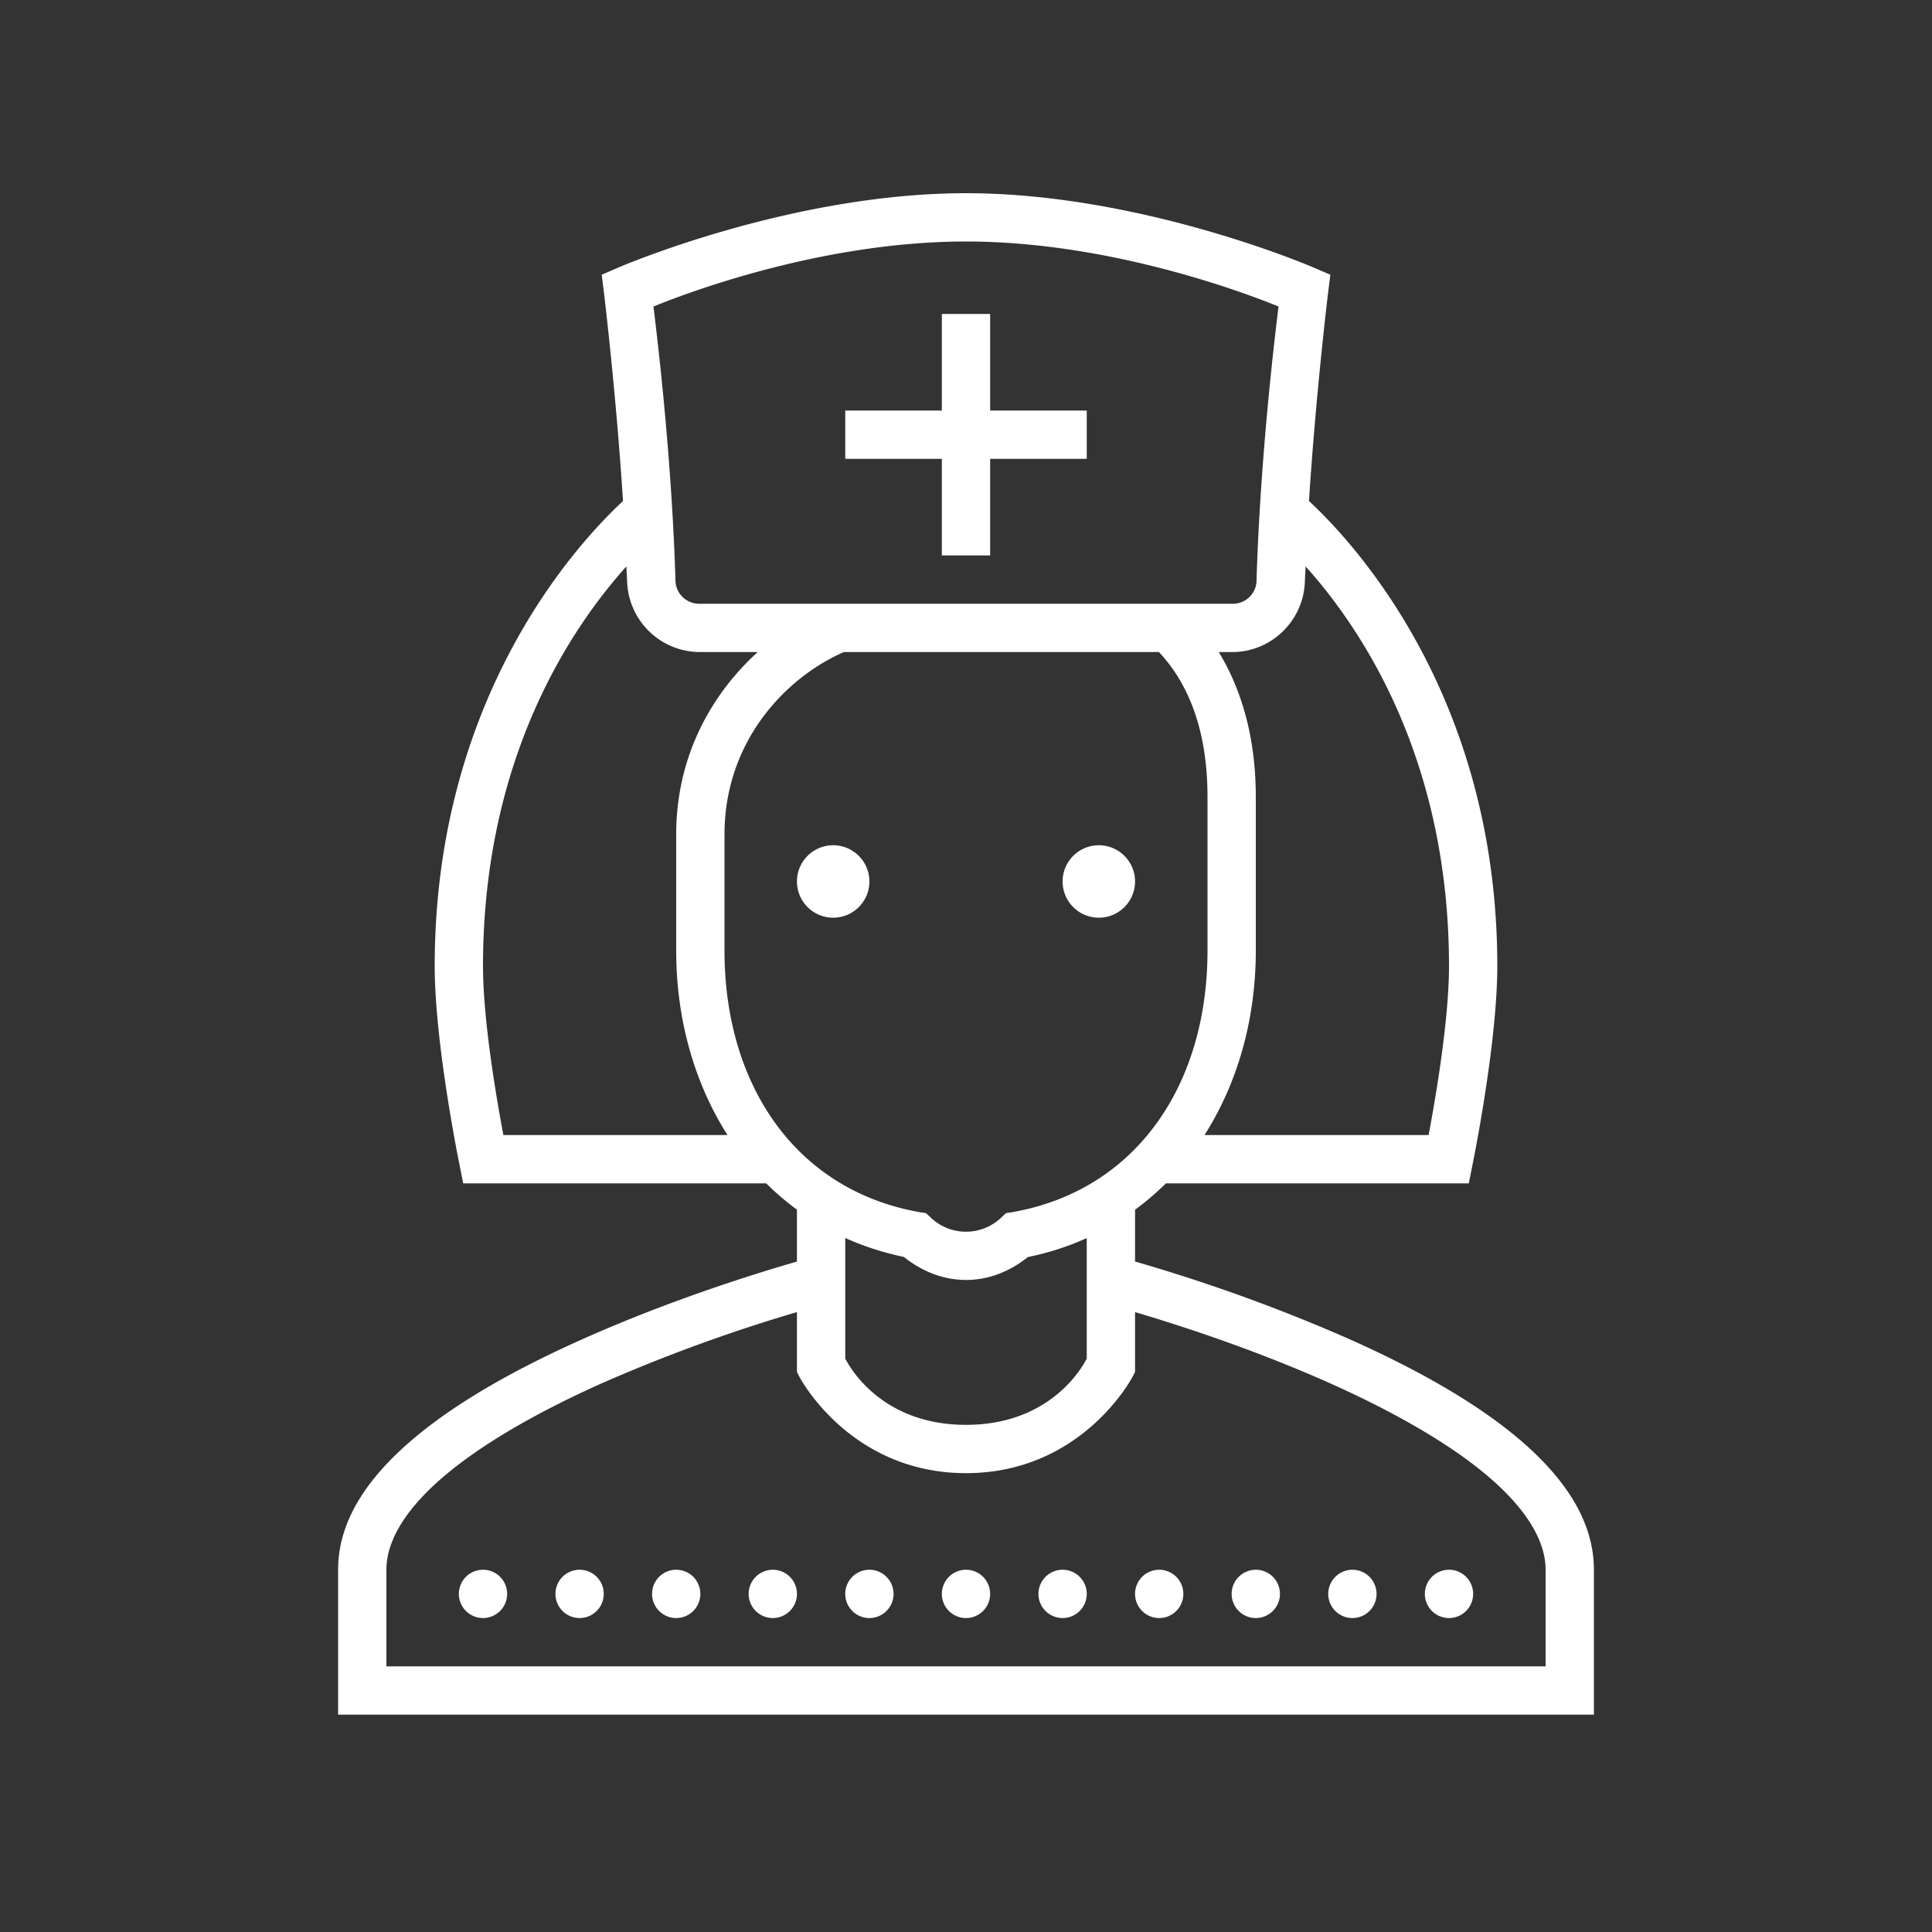
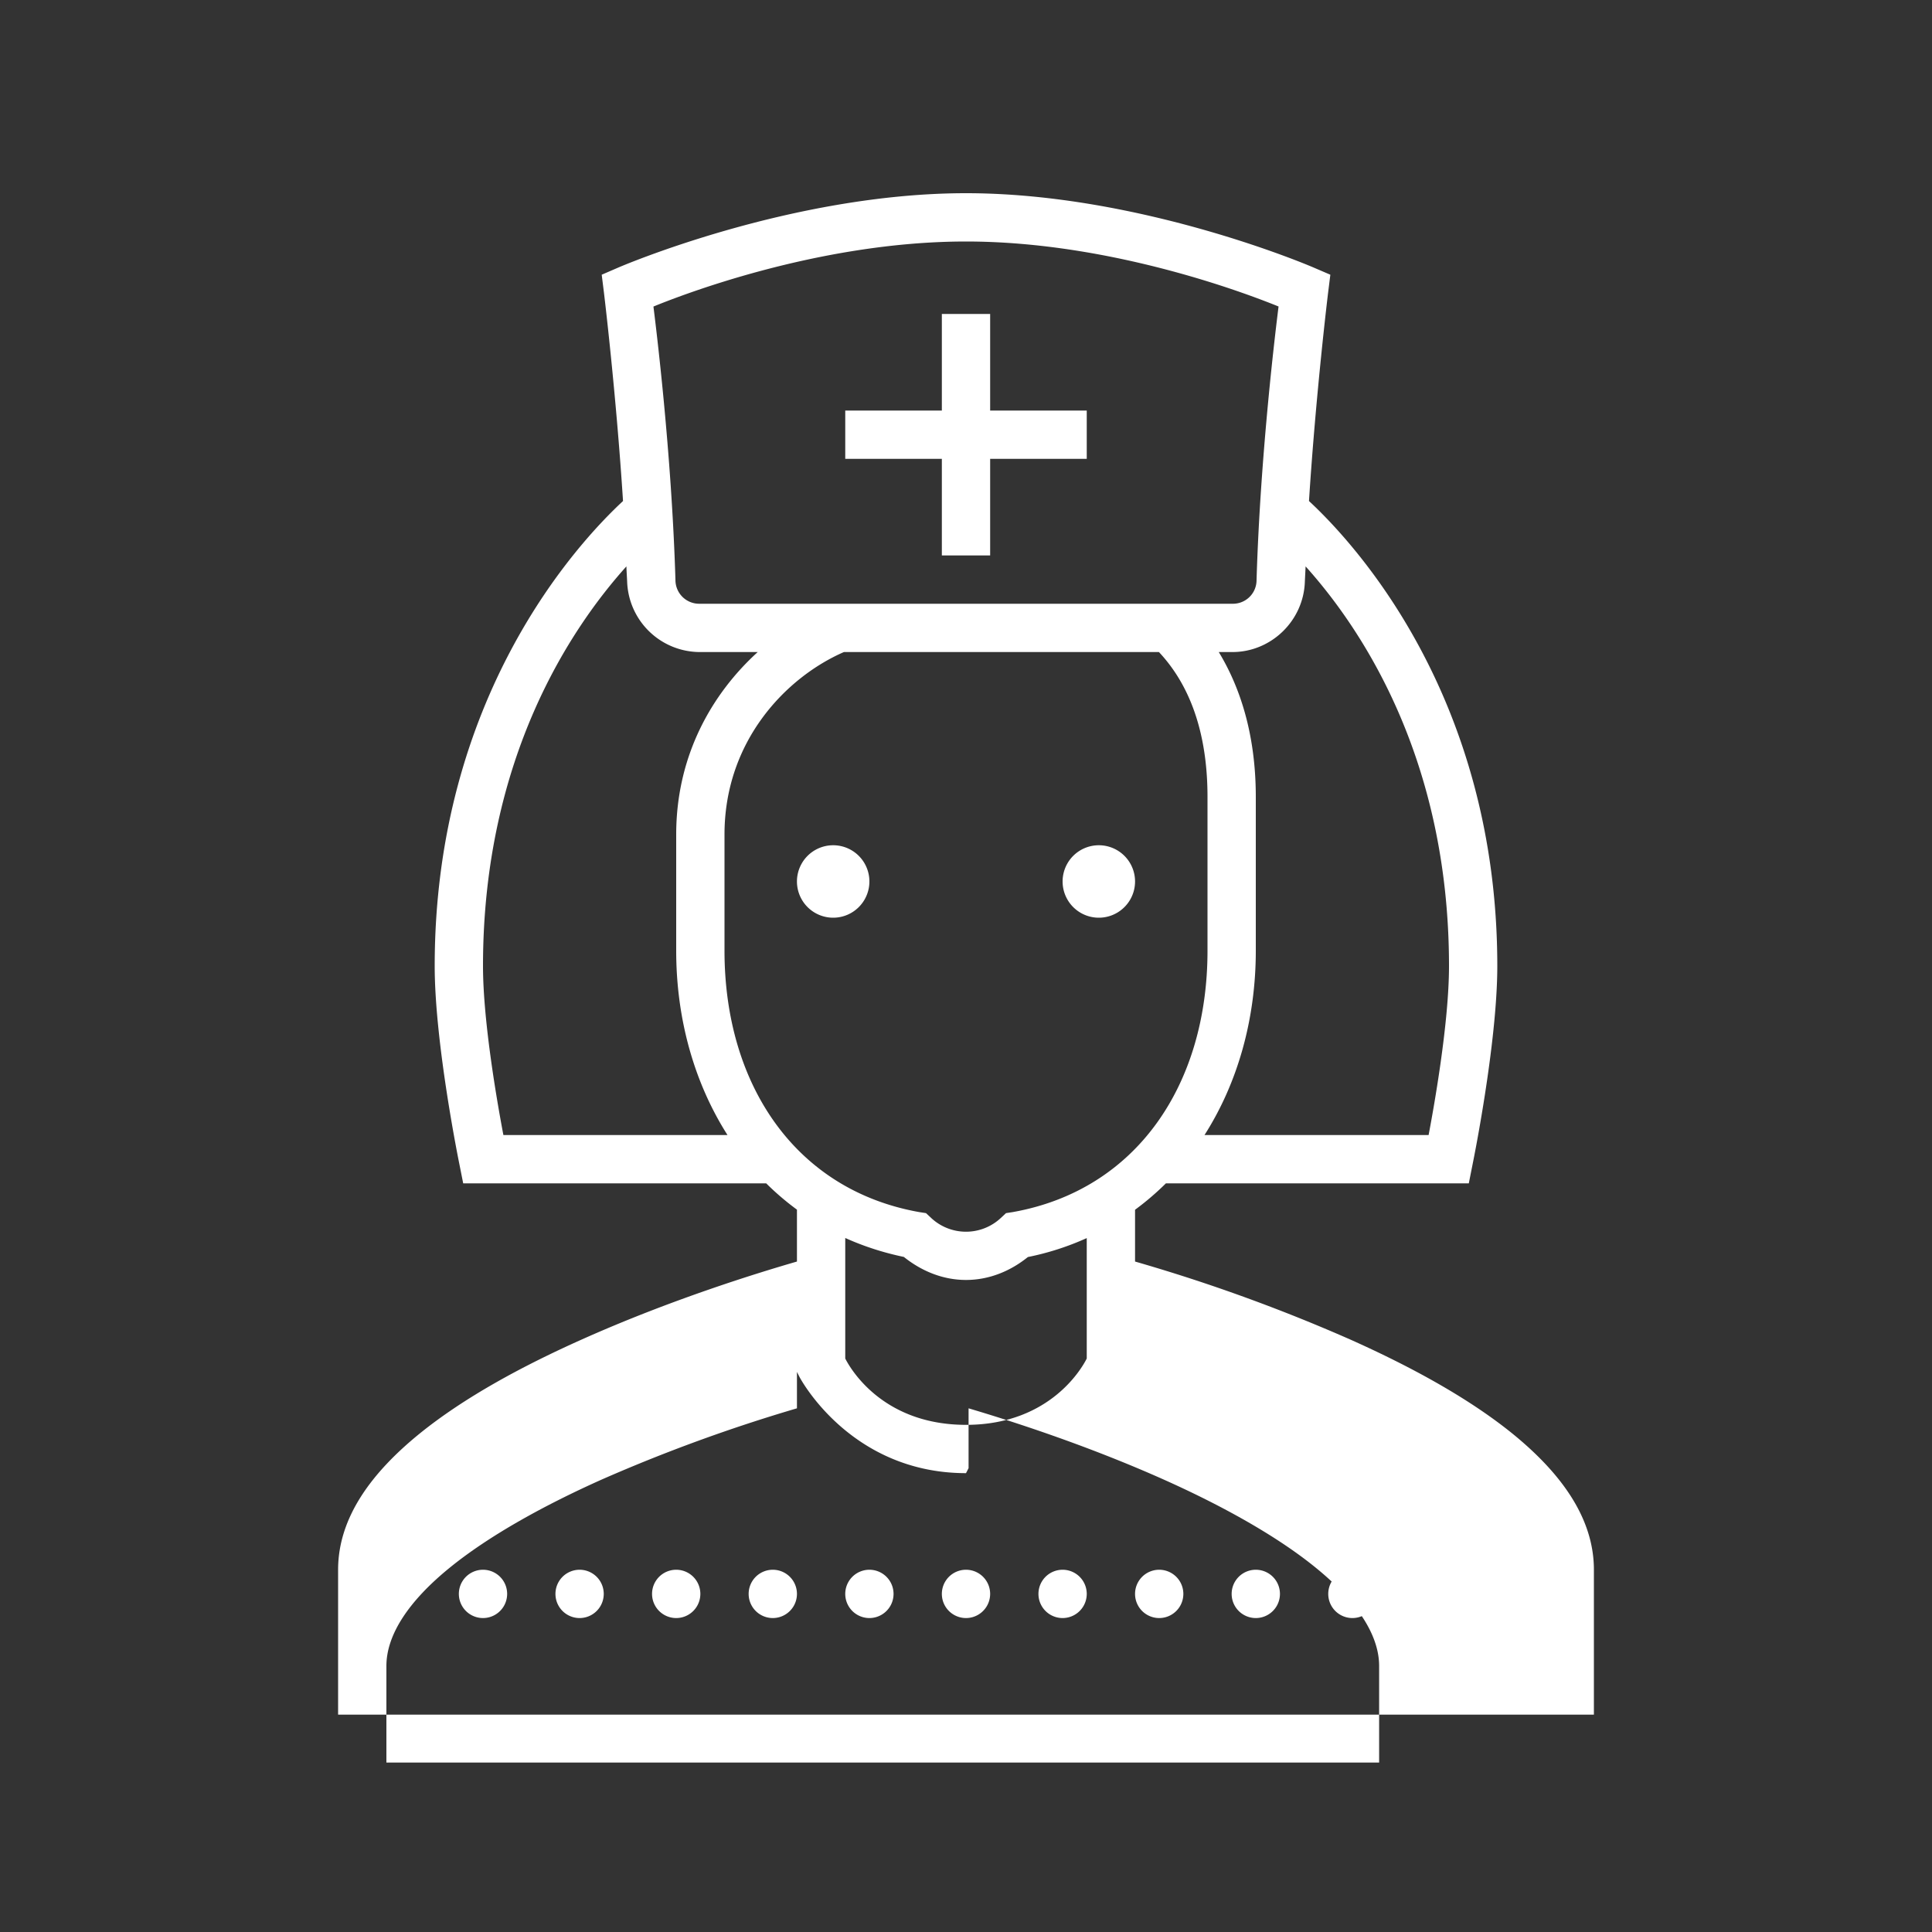
<svg xmlns="http://www.w3.org/2000/svg" width="36" height="36" fill="none">
  <rect width="100%" height="100%" fill="#333333" stroke="none" />
-   <path fill="#fff" d="M18 3.6c-3.278 0-6.478 1.385-6.478 1.385l-.31.134.042.337s.225 1.853.355 3.88C10.77 10.114 8.1 12.98 8.1 18c0 1.45.459 3.688.459 3.688l.072.362h5.646c.178.177.37.341.573.49v.967c-.671.194-2.32.696-4.008 1.452-1.09.487-2.188 1.074-3.04 1.768-.853.697-1.502 1.532-1.502 2.523v2.7h23.4v-2.7c0-.991-.649-1.826-1.501-2.523-.853-.694-1.951-1.28-3.041-1.768a31.825 31.825 0 0 0-4.008-1.452v-.965c.204-.15.396-.315.575-.492h5.644l.072-.362S27.9 19.45 27.9 18c0-5.02-2.67-7.886-3.509-8.664.13-2.027.356-3.88.356-3.88l.042-.337-.312-.134S21.279 3.6 18 3.6Zm0 .9c2.788 0 5.398 1.039 5.824 1.211-.043.35-.338 2.7-.41 5.101a.44.44 0 0 1-.45.438h-9.928a.442.442 0 0 1-.45-.438c-.072-2.4-.367-4.751-.41-5.1C12.602 5.538 15.212 4.5 18 4.5Zm-.45 1.35v1.8h-1.8v.9h1.8v1.8h.9v-1.8h1.8v-.9h-1.8v-1.8h-.9Zm-5.878 4.704c.003.095.01.191.014.285a1.359 1.359 0 0 0 1.35 1.311h1.083c-.856.779-1.519 1.932-1.519 3.4v2.165c0 1.275.338 2.465.956 3.435H9.38C9.287 20.66 9 19.074 9 18c0-3.897 1.663-6.323 2.672-7.446Zm12.656 0C25.338 11.677 27 14.103 27 18c0 1.074-.287 2.66-.38 3.15h-4.176c.619-.97.956-2.16.956-3.435V14.85c0-1.197-.31-2.074-.69-2.7h.254c.726 0 1.327-.587 1.35-1.311l.014-.285Zm-8.603 1.596h5.87c.42.448.905 1.248.905 2.7v2.865c0 2.491-1.318 4.458-3.626 4.87l-.129.02-.096.09a.95.95 0 0 1-1.298 0l-.096-.09-.129-.02c-2.308-.412-3.626-2.379-3.626-4.87V15.55c0-1.746 1.151-2.932 2.225-3.4Zm-.2 3.6a.675.675 0 1 0 0 1.35.675.675 0 0 0 0-1.35Zm4.95 0a.675.675 0 1 0 0 1.35.675.675 0 0 0 0-1.35Zm-4.725 7.318c.34.153.703.272 1.092.353.318.255.715.429 1.158.429.441 0 .837-.172 1.153-.427a5.1 5.1 0 0 0 1.097-.353v2.244c-.055.11-.64 1.236-2.25 1.236-1.61 0-2.195-1.127-2.25-1.236v-2.246Zm-.9 1.381v1.115l.047.093S15.831 27.45 18 27.45c2.17 0 3.102-1.793 3.102-1.793l.048-.093v-1.115c.756.224 2.181.677 3.642 1.33 1.048.469 2.087 1.035 2.837 1.648.75.612 1.171 1.24 1.171 1.823v1.8H7.2v-1.8c0-.584.42-1.211 1.17-1.823.751-.613 1.79-1.18 2.838-1.649a30.344 30.344 0 0 1 3.642-1.329ZM9 29.25a.45.45 0 0 0 0 .9.45.45 0 0 0 0-.9Zm1.8 0a.45.45 0 0 0 0 .9.45.45 0 0 0 0-.9Zm1.8 0a.45.45 0 0 0 0 .9.45.45 0 0 0 0-.9Zm1.8 0a.45.45 0 0 0 0 .9.45.45 0 0 0 0-.9Zm1.8 0a.45.45 0 0 0 0 .9.45.45 0 0 0 0-.9Zm1.8 0a.45.45 0 0 0 0 .9.45.45 0 0 0 0-.9Zm1.8 0a.45.45 0 0 0 0 .9.45.45 0 0 0 0-.9Zm1.8 0a.45.45 0 0 0 0 .9.45.45 0 0 0 0-.9Zm1.8 0a.45.45 0 0 0 0 .9.45.45 0 0 0 0-.9Zm1.8 0a.45.45 0 0 0 0 .9.45.45 0 0 0 0-.9Zm1.8 0a.45.45 0 0 0 0 .9.45.45 0 0 0 0-.9Z" />
+   <path fill="#fff" d="M18 3.6c-3.278 0-6.478 1.385-6.478 1.385l-.31.134.042.337s.225 1.853.355 3.88C10.77 10.114 8.1 12.98 8.1 18c0 1.45.459 3.688.459 3.688l.072.362h5.646c.178.177.37.341.573.49v.967c-.671.194-2.32.696-4.008 1.452-1.09.487-2.188 1.074-3.04 1.768-.853.697-1.502 1.532-1.502 2.523v2.7h23.4v-2.7c0-.991-.649-1.826-1.501-2.523-.853-.694-1.951-1.28-3.041-1.768a31.825 31.825 0 0 0-4.008-1.452v-.965c.204-.15.396-.315.575-.492h5.644l.072-.362S27.9 19.45 27.9 18c0-5.02-2.67-7.886-3.509-8.664.13-2.027.356-3.88.356-3.88l.042-.337-.312-.134S21.279 3.6 18 3.6Zm0 .9c2.788 0 5.398 1.039 5.824 1.211-.043.35-.338 2.7-.41 5.101a.44.44 0 0 1-.45.438h-9.928a.442.442 0 0 1-.45-.438c-.072-2.4-.367-4.751-.41-5.1C12.602 5.538 15.212 4.5 18 4.5Zm-.45 1.35v1.8h-1.8v.9h1.8v1.8h.9v-1.8h1.8v-.9h-1.8v-1.8h-.9Zm-5.878 4.704c.003.095.01.191.014.285a1.359 1.359 0 0 0 1.35 1.311h1.083c-.856.779-1.519 1.932-1.519 3.4v2.165c0 1.275.338 2.465.956 3.435H9.38C9.287 20.66 9 19.074 9 18c0-3.897 1.663-6.323 2.672-7.446Zm12.656 0C25.338 11.677 27 14.103 27 18c0 1.074-.287 2.66-.38 3.15h-4.176c.619-.97.956-2.16.956-3.435V14.85c0-1.197-.31-2.074-.69-2.7h.254c.726 0 1.327-.587 1.35-1.311l.014-.285Zm-8.603 1.596h5.87c.42.448.905 1.248.905 2.7v2.865c0 2.491-1.318 4.458-3.626 4.87l-.129.02-.096.09a.95.95 0 0 1-1.298 0l-.096-.09-.129-.02c-2.308-.412-3.626-2.379-3.626-4.87V15.55c0-1.746 1.151-2.932 2.225-3.4Zm-.2 3.6a.675.675 0 1 0 0 1.35.675.675 0 0 0 0-1.35Zm4.95 0a.675.675 0 1 0 0 1.35.675.675 0 0 0 0-1.35Zm-4.725 7.318c.34.153.703.272 1.092.353.318.255.715.429 1.158.429.441 0 .837-.172 1.153-.427a5.1 5.1 0 0 0 1.097-.353v2.244c-.055.11-.64 1.236-2.25 1.236-1.61 0-2.195-1.127-2.25-1.236v-2.246Zm-.9 1.381v1.115l.047.093S15.831 27.45 18 27.45l.048-.093v-1.115c.756.224 2.181.677 3.642 1.33 1.048.469 2.087 1.035 2.837 1.648.75.612 1.171 1.24 1.171 1.823v1.8H7.2v-1.8c0-.584.42-1.211 1.17-1.823.751-.613 1.79-1.18 2.838-1.649a30.344 30.344 0 0 1 3.642-1.329ZM9 29.25a.45.45 0 0 0 0 .9.45.45 0 0 0 0-.9Zm1.8 0a.45.45 0 0 0 0 .9.45.45 0 0 0 0-.9Zm1.8 0a.45.45 0 0 0 0 .9.45.45 0 0 0 0-.9Zm1.8 0a.45.45 0 0 0 0 .9.45.45 0 0 0 0-.9Zm1.8 0a.45.45 0 0 0 0 .9.45.45 0 0 0 0-.9Zm1.8 0a.45.45 0 0 0 0 .9.45.45 0 0 0 0-.9Zm1.8 0a.45.45 0 0 0 0 .9.45.45 0 0 0 0-.9Zm1.8 0a.45.45 0 0 0 0 .9.45.45 0 0 0 0-.9Zm1.8 0a.45.45 0 0 0 0 .9.45.45 0 0 0 0-.9Zm1.8 0a.45.45 0 0 0 0 .9.45.45 0 0 0 0-.9Zm1.8 0a.45.45 0 0 0 0 .9.45.45 0 0 0 0-.9Z" />
</svg>